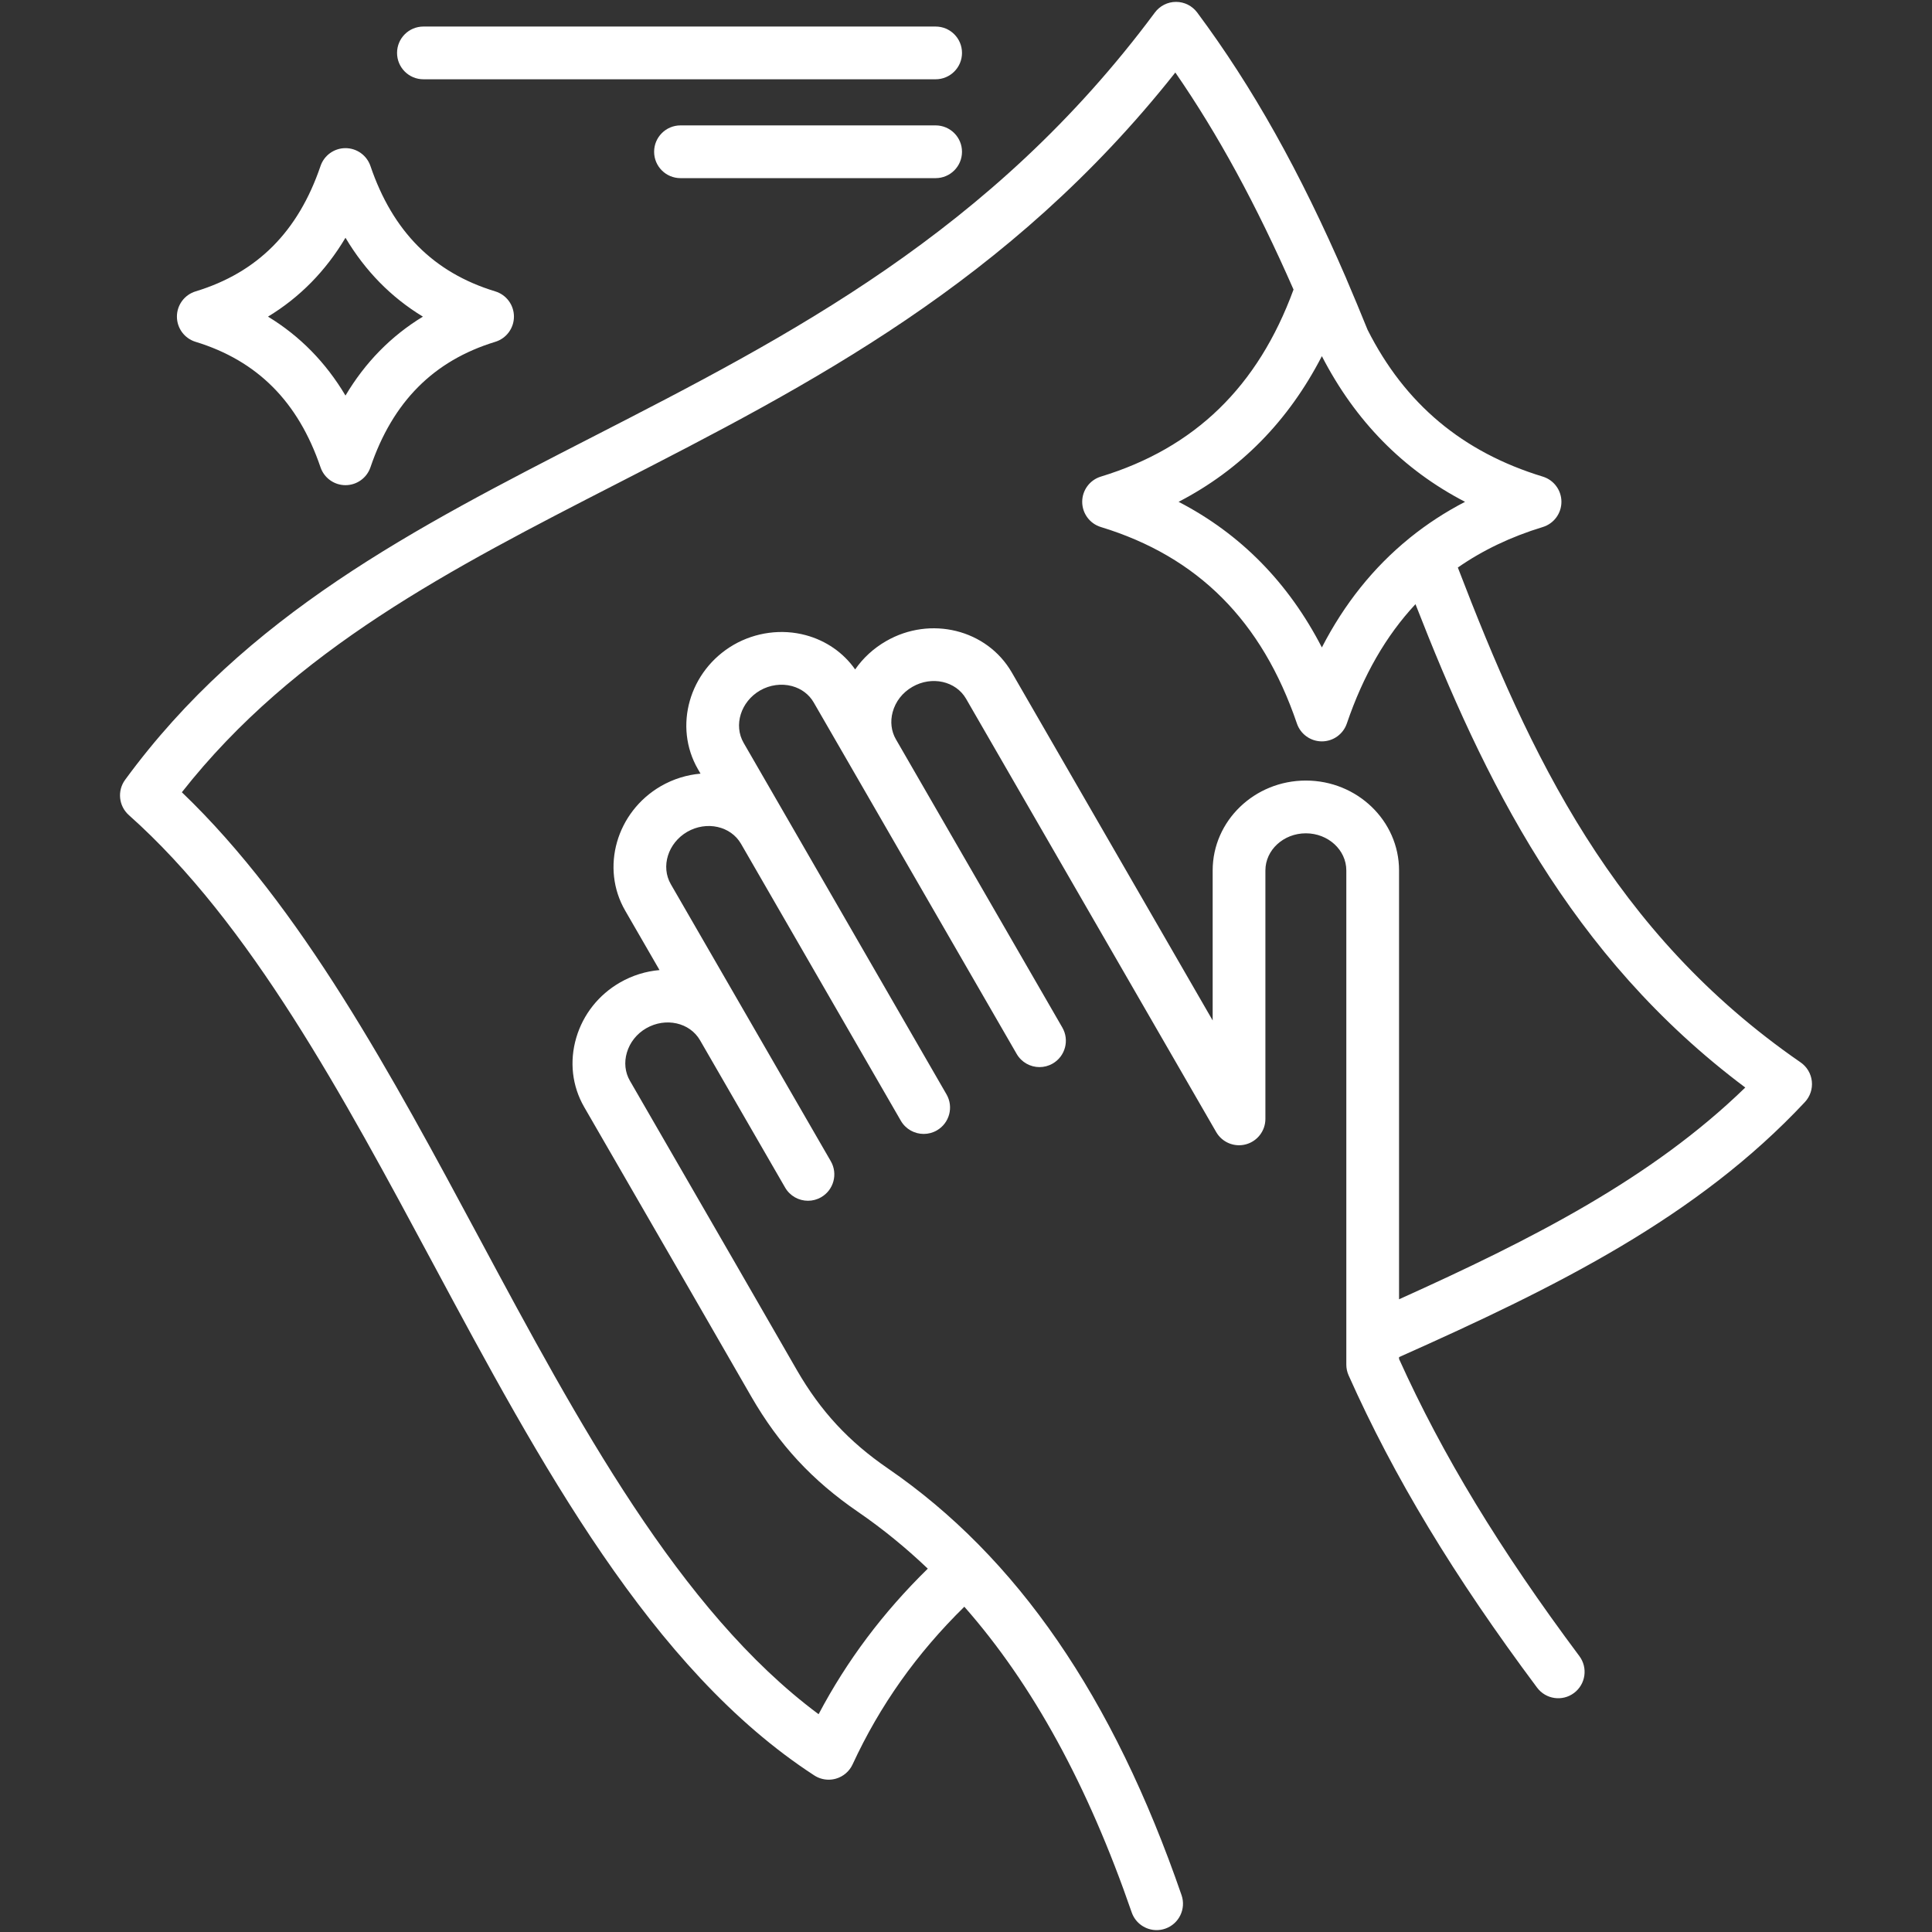
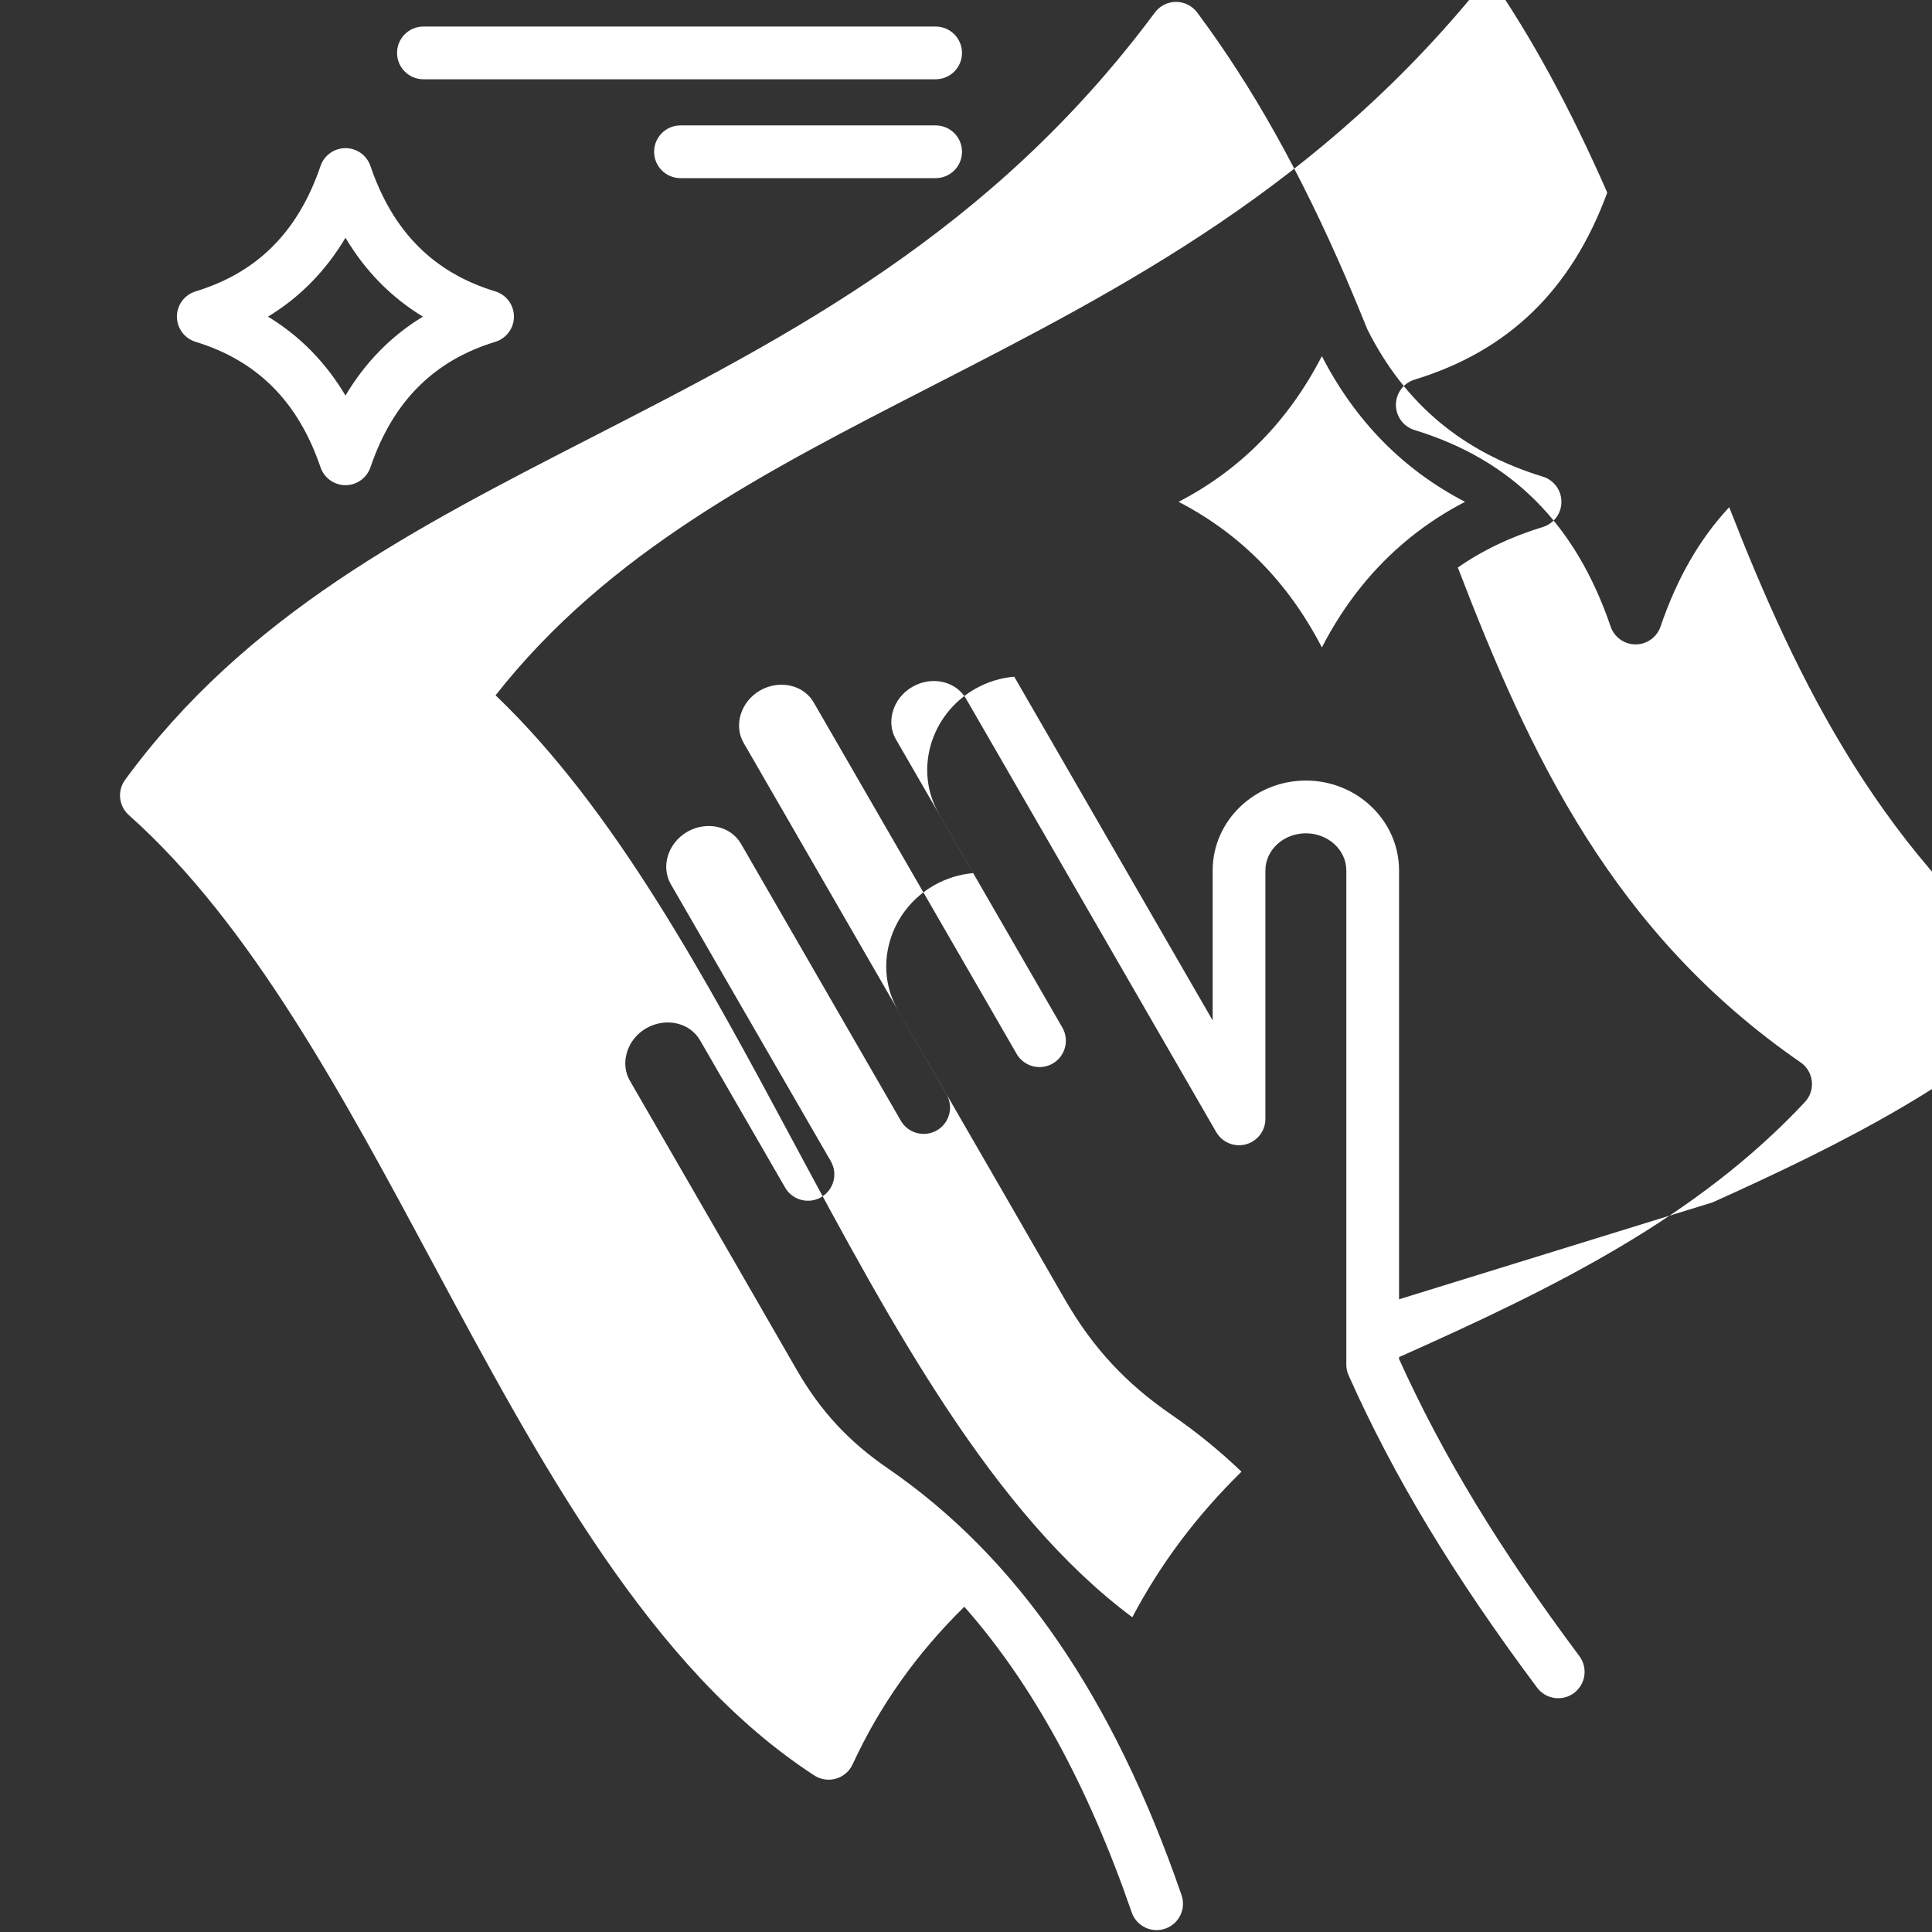
<svg xmlns="http://www.w3.org/2000/svg" id="Layer_1" viewBox="0 0 512 512" width="300" height="300" version="1.1">
  <rect x="0" y="0" width="512" height="512" fill="#333333" stroke="none" />
  <g width="100%" height="100%" transform="matrix(1,0,0,1,0,0)">
    <linearGradient id="SVGID_1_" gradientUnits="userSpaceOnUse" x1="256" x2="256" y1=".5" y2="511.5">
      <stop offset="0" stop-color="#17a6d7" />
      <stop offset=".062" stop-color="#259adb" />
      <stop offset=".186" stop-color="#3b87e2" />
      <stop offset=".265" stop-color="#4380e4" />
      <stop offset="1" stop-color="#9735fd" />
    </linearGradient>
-     <path d="m480.154 286.54c-.218-2.021-1.305-3.847-2.978-5.002-49.765-34.352-71.763-81.485-90.834-131.136 6.59-4.589 14.075-8.159 22.504-10.731 2.94-.897 4.948-3.609 4.948-6.683s-2.009-5.787-4.949-6.684c-21.248-6.482-36.537-19.276-46.429-38.92-1.932-4.766-3.749-9.131-5.539-13.307-.048-.13-.099-.26-.155-.39-12.238-28.287-24.775-50.648-39.453-70.371-1.319-1.772-3.397-2.817-5.606-2.817-.001 0-.002 0-.004 0-2.21.002-4.289 1.048-5.606 2.823-43.228 58.216-96.972 85.778-148.947 112.432-47.283 24.249-91.944 47.152-123.952 90.91-2.127 2.906-1.695 6.953.996 9.347 32.202 28.642 56.81 74.49 80.607 118.829 28.376 52.869 57.718 107.538 101.041 135.668 1.145.744 2.468 1.128 3.806 1.128.649 0 1.301-.091 1.936-.274 1.947-.561 3.555-1.94 4.406-3.781 7.233-15.632 16.957-29.357 29.613-41.784 18.094 20.545 32.739 47.33 44.35 80.992.999 2.894 3.707 4.711 6.606 4.711.756 0 1.524-.124 2.279-.384 3.648-1.258 5.586-5.237 4.328-8.885-18.138-52.585-43.593-89.575-77.823-113.084-10.381-7.121-17.813-15.147-24.096-26.017l-16.271-28.242-28.008-48.49c-1.278-2.212-1.561-4.857-.798-7.447.799-2.713 2.625-5.007 5.134-6.454 5.142-2.956 11.537-1.53 14.257 3.179 0 0 0 0 .001.001l22.548 39.042c1.294 2.241 3.643 3.494 6.057 3.494 1.186 0 2.388-.302 3.488-.938 3.342-1.931 4.487-6.205 2.557-9.547l-22.548-39.042s0-.001-.001-.001l-19.837-34.353c-2.719-4.692-.761-10.931 4.341-13.893 5.142-2.958 11.537-1.531 14.257 3.18l.001.001 42.351 73.385c1.294 2.243 3.643 3.496 6.059 3.496 1.185 0 2.386-.302 3.486-.937 3.343-1.929 4.489-6.203 2.559-9.546l-42.352-73.387s0-.001-.001-.001l-11.407-19.757c-2.719-4.692-.761-10.93 4.342-13.892 2.594-1.493 5.683-1.916 8.475-1.161 2.489.673 4.53 2.208 5.754 4.343l9.666 16.73c.003.006.006.011.009.017v.001c0 .001.001.001.001.001l44.104 76.384c1.294 2.242 3.643 3.495 6.058 3.495 1.186 0 2.387-.302 3.488-.938 3.342-1.93 4.487-6.204 2.558-9.546l-44.106-76.387s-.001 0-.001-.001l-.006-.01c-1.226-2.131-1.532-4.679-.86-7.18.758-2.823 2.616-5.206 5.239-6.714 5.12-2.958 11.501-1.534 14.22 3.156l66.287 114.833c1.582 2.741 4.807 4.079 7.861 3.256 3.055-.818 5.179-3.587 5.179-6.75v-65.833c0-5.429 4.81-9.845 10.722-9.845s10.723 4.416 10.723 9.845v124.519.042 6.399c0 .981.206 1.951.606 2.847 11.986 26.87 27.859 53.167 49.952 82.757 2.31 3.092 6.688 3.727 9.78 1.418 3.093-2.309 3.728-6.688 1.419-9.781-21.086-28.238-36.298-53.302-47.782-78.737v-.497c41.981-18.71 79.035-37.104 107.546-67.583 1.389-1.484 2.062-3.499 1.844-5.521zm-91.901-153.552c-5.226 2.708-10.073 5.87-14.543 9.472-.116.089-.226.184-.336.279-9.393 7.649-17.101 17.269-23.065 28.837-8.866-17.187-21.566-30.096-37.966-38.588 16.4-8.494 29.102-21.408 37.966-38.604 8.861 17.198 21.555 30.112 37.944 38.604zm-17.489 211.337v-113.647c0-13.135-11.079-23.822-24.698-23.822-13.618 0-24.698 10.686-24.698 23.822v39.75l-53.253-92.254c-6.581-11.356-21.522-15.062-33.295-8.269-3.318 1.909-6.097 4.47-8.196 7.501-3.113-4.429-7.69-7.619-13.086-9.077-6.348-1.715-13.305-.792-19.114 2.553-11.786 6.842-16.021 21.646-9.446 32.99l.667 1.154c-3.58.308-7.173 1.39-10.516 3.313-11.785 6.842-16.02 21.646-9.446 32.991l9.095 15.75c-3.575.307-7.162 1.388-10.496 3.306-5.639 3.254-9.746 8.446-11.564 14.616-1.854 6.297-1.108 12.826 2.102 18.385l28.005 48.484 16.272 28.244c7.383 12.774 16.109 22.197 28.292 30.554 6.494 4.46 12.648 9.475 18.485 15.042-11.892 11.652-21.435 24.37-28.936 38.573-36.936-27.44-63.822-77.529-89.866-126.054-23.226-43.272-47.205-87.948-78.878-118.27 29.84-37.949 71.397-59.259 115.29-81.77 51.135-26.223 103.942-53.307 147.992-108.972 11.331 16.406 21.426 34.969 31.324 57.521-9.44 25.745-26.164 41.972-51.056 49.565-2.94.897-4.949 3.61-4.949 6.684s2.008 5.787 4.948 6.683c25.695 7.841 42.688 24.872 51.951 52.067.964 2.831 3.624 4.736 6.615 4.736s5.651-1.905 6.615-4.736c4.339-12.739 10.37-23.246 18.194-31.624 18.044 46.236 40.732 93.15 87.398 128.093-24.73 24.034-56.274 40.132-91.752 56.118zm-265.542-330.302c0-3.86 3.129-6.988 6.988-6.988h135.742c3.859 0 6.988 3.129 6.988 6.988s-3.129 6.988-6.988 6.988h-135.742c-3.86.001-6.988-3.128-6.988-6.988zm149.717 26.198c0 3.86-3.129 6.988-6.988 6.988h-67.616c-3.859 0-6.988-3.129-6.988-6.988s3.129-6.989 6.988-6.989h67.616c3.86.001 6.988 3.13 6.988 6.989zm-203.109 50.365c16.366 5.002 27.197 15.879 33.112 33.253.964 2.831 3.624 4.736 6.615 4.736 2.992 0 5.651-1.905 6.615-4.737 5.917-17.38 16.738-28.257 33.083-33.252 2.94-.899 4.948-3.614 4.945-6.688-.002-3.075-2.014-5.787-4.955-6.681-16.336-4.967-27.155-15.833-33.074-33.221-.964-2.833-3.623-4.737-6.615-4.737-2.991 0-5.651 1.905-6.615 4.736-5.917 17.382-16.745 28.25-33.102 33.222-2.942.895-4.953 3.606-4.955 6.681-.002 3.074 2.006 5.79 4.946 6.688zm39.726-27.579c5.236 8.805 12.089 15.788 20.517 20.905-8.428 5.127-15.283 12.114-20.517 20.916-5.237-8.801-12.098-15.789-20.535-20.916 8.436-5.118 15.297-12.102 20.535-20.905z" fill="#ffffff" data-original-color="SVGID_1_" stroke="none" stroke-opacity="1" fill-opacity="1" />
+     <path d="m480.154 286.54c-.218-2.021-1.305-3.847-2.978-5.002-49.765-34.352-71.763-81.485-90.834-131.136 6.59-4.589 14.075-8.159 22.504-10.731 2.94-.897 4.948-3.609 4.948-6.683s-2.009-5.787-4.949-6.684c-21.248-6.482-36.537-19.276-46.429-38.92-1.932-4.766-3.749-9.131-5.539-13.307-.048-.13-.099-.26-.155-.39-12.238-28.287-24.775-50.648-39.453-70.371-1.319-1.772-3.397-2.817-5.606-2.817-.001 0-.002 0-.004 0-2.21.002-4.289 1.048-5.606 2.823-43.228 58.216-96.972 85.778-148.947 112.432-47.283 24.249-91.944 47.152-123.952 90.91-2.127 2.906-1.695 6.953.996 9.347 32.202 28.642 56.81 74.49 80.607 118.829 28.376 52.869 57.718 107.538 101.041 135.668 1.145.744 2.468 1.128 3.806 1.128.649 0 1.301-.091 1.936-.274 1.947-.561 3.555-1.94 4.406-3.781 7.233-15.632 16.957-29.357 29.613-41.784 18.094 20.545 32.739 47.33 44.35 80.992.999 2.894 3.707 4.711 6.606 4.711.756 0 1.524-.124 2.279-.384 3.648-1.258 5.586-5.237 4.328-8.885-18.138-52.585-43.593-89.575-77.823-113.084-10.381-7.121-17.813-15.147-24.096-26.017l-16.271-28.242-28.008-48.49c-1.278-2.212-1.561-4.857-.798-7.447.799-2.713 2.625-5.007 5.134-6.454 5.142-2.956 11.537-1.53 14.257 3.179 0 0 0 0 .001.001l22.548 39.042c1.294 2.241 3.643 3.494 6.057 3.494 1.186 0 2.388-.302 3.488-.938 3.342-1.931 4.487-6.205 2.557-9.547l-22.548-39.042s0-.001-.001-.001l-19.837-34.353c-2.719-4.692-.761-10.931 4.341-13.893 5.142-2.958 11.537-1.531 14.257 3.18l.001.001 42.351 73.385c1.294 2.243 3.643 3.496 6.059 3.496 1.185 0 2.386-.302 3.486-.937 3.343-1.929 4.489-6.203 2.559-9.546l-42.352-73.387s0-.001-.001-.001l-11.407-19.757c-2.719-4.692-.761-10.93 4.342-13.892 2.594-1.493 5.683-1.916 8.475-1.161 2.489.673 4.53 2.208 5.754 4.343l9.666 16.73c.003.006.006.011.009.017v.001c0 .001.001.001.001.001l44.104 76.384c1.294 2.242 3.643 3.495 6.058 3.495 1.186 0 2.387-.302 3.488-.938 3.342-1.93 4.487-6.204 2.558-9.546l-44.106-76.387s-.001 0-.001-.001l-.006-.01c-1.226-2.131-1.532-4.679-.86-7.18.758-2.823 2.616-5.206 5.239-6.714 5.12-2.958 11.501-1.534 14.22 3.156l66.287 114.833c1.582 2.741 4.807 4.079 7.861 3.256 3.055-.818 5.179-3.587 5.179-6.75v-65.833c0-5.429 4.81-9.845 10.722-9.845s10.723 4.416 10.723 9.845v124.519.042 6.399c0 .981.206 1.951.606 2.847 11.986 26.87 27.859 53.167 49.952 82.757 2.31 3.092 6.688 3.727 9.78 1.418 3.093-2.309 3.728-6.688 1.419-9.781-21.086-28.238-36.298-53.302-47.782-78.737v-.497c41.981-18.71 79.035-37.104 107.546-67.583 1.389-1.484 2.062-3.499 1.844-5.521zm-91.901-153.552c-5.226 2.708-10.073 5.87-14.543 9.472-.116.089-.226.184-.336.279-9.393 7.649-17.101 17.269-23.065 28.837-8.866-17.187-21.566-30.096-37.966-38.588 16.4-8.494 29.102-21.408 37.966-38.604 8.861 17.198 21.555 30.112 37.944 38.604zm-17.489 211.337v-113.647c0-13.135-11.079-23.822-24.698-23.822-13.618 0-24.698 10.686-24.698 23.822v39.75l-53.253-92.254l.667 1.154c-3.58.308-7.173 1.39-10.516 3.313-11.785 6.842-16.02 21.646-9.446 32.991l9.095 15.75c-3.575.307-7.162 1.388-10.496 3.306-5.639 3.254-9.746 8.446-11.564 14.616-1.854 6.297-1.108 12.826 2.102 18.385l28.005 48.484 16.272 28.244c7.383 12.774 16.109 22.197 28.292 30.554 6.494 4.46 12.648 9.475 18.485 15.042-11.892 11.652-21.435 24.37-28.936 38.573-36.936-27.44-63.822-77.529-89.866-126.054-23.226-43.272-47.205-87.948-78.878-118.27 29.84-37.949 71.397-59.259 115.29-81.77 51.135-26.223 103.942-53.307 147.992-108.972 11.331 16.406 21.426 34.969 31.324 57.521-9.44 25.745-26.164 41.972-51.056 49.565-2.94.897-4.949 3.61-4.949 6.684s2.008 5.787 4.948 6.683c25.695 7.841 42.688 24.872 51.951 52.067.964 2.831 3.624 4.736 6.615 4.736s5.651-1.905 6.615-4.736c4.339-12.739 10.37-23.246 18.194-31.624 18.044 46.236 40.732 93.15 87.398 128.093-24.73 24.034-56.274 40.132-91.752 56.118zm-265.542-330.302c0-3.86 3.129-6.988 6.988-6.988h135.742c3.859 0 6.988 3.129 6.988 6.988s-3.129 6.988-6.988 6.988h-135.742c-3.86.001-6.988-3.128-6.988-6.988zm149.717 26.198c0 3.86-3.129 6.988-6.988 6.988h-67.616c-3.859 0-6.988-3.129-6.988-6.988s3.129-6.989 6.988-6.989h67.616c3.86.001 6.988 3.13 6.988 6.989zm-203.109 50.365c16.366 5.002 27.197 15.879 33.112 33.253.964 2.831 3.624 4.736 6.615 4.736 2.992 0 5.651-1.905 6.615-4.737 5.917-17.38 16.738-28.257 33.083-33.252 2.94-.899 4.948-3.614 4.945-6.688-.002-3.075-2.014-5.787-4.955-6.681-16.336-4.967-27.155-15.833-33.074-33.221-.964-2.833-3.623-4.737-6.615-4.737-2.991 0-5.651 1.905-6.615 4.736-5.917 17.382-16.745 28.25-33.102 33.222-2.942.895-4.953 3.606-4.955 6.681-.002 3.074 2.006 5.79 4.946 6.688zm39.726-27.579c5.236 8.805 12.089 15.788 20.517 20.905-8.428 5.127-15.283 12.114-20.517 20.916-5.237-8.801-12.098-15.789-20.535-20.916 8.436-5.118 15.297-12.102 20.535-20.905z" fill="#ffffff" data-original-color="SVGID_1_" stroke="none" stroke-opacity="1" fill-opacity="1" />
  </g>
</svg>